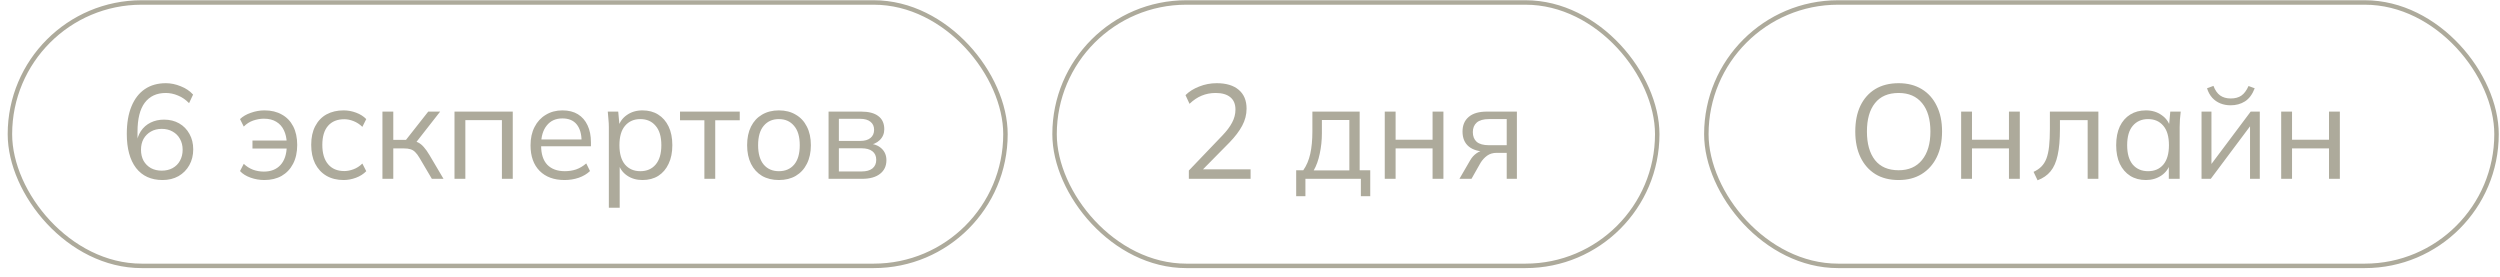
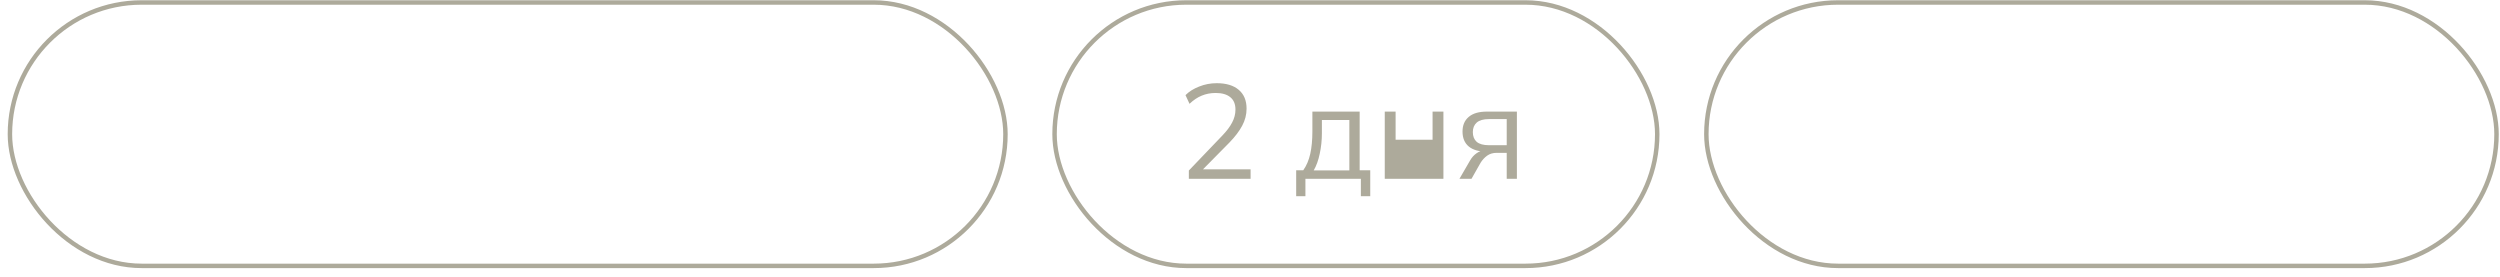
<svg xmlns="http://www.w3.org/2000/svg" width="280" height="31" viewBox="0 0 280 31" fill="none">
  <rect x="1.111" y="0.278" width="111.5" height="29.5" rx="14.75" stroke="#ADAA9B" stroke-width="0.5" />
-   <path d="M18.206 20.163C16.926 20.163 15.936 19.713 15.236 18.813C14.546 17.903 14.201 16.633 14.201 15.003C14.201 13.783 14.376 12.753 14.726 11.913C15.076 11.063 15.576 10.418 16.226 9.978C16.876 9.538 17.661 9.318 18.581 9.318C19.131 9.318 19.686 9.433 20.246 9.663C20.806 9.883 21.266 10.193 21.626 10.593L21.176 11.553C20.796 11.163 20.381 10.878 19.931 10.698C19.481 10.508 19.026 10.413 18.566 10.413C17.546 10.413 16.761 10.778 16.211 11.508C15.671 12.228 15.401 13.313 15.401 14.763V16.158H15.266C15.336 15.588 15.506 15.098 15.776 14.688C16.056 14.268 16.421 13.948 16.871 13.728C17.321 13.508 17.821 13.398 18.371 13.398C19.011 13.398 19.576 13.538 20.066 13.818C20.556 14.098 20.941 14.493 21.221 15.003C21.501 15.503 21.641 16.078 21.641 16.728C21.641 17.388 21.496 17.978 21.206 18.498C20.916 19.018 20.511 19.428 19.991 19.728C19.471 20.018 18.876 20.163 18.206 20.163ZM18.116 19.113C18.576 19.113 18.981 19.018 19.331 18.828C19.691 18.628 19.966 18.353 20.156 18.003C20.356 17.643 20.456 17.233 20.456 16.773C20.456 16.313 20.356 15.908 20.156 15.558C19.966 15.208 19.691 14.933 19.331 14.733C18.981 14.533 18.576 14.433 18.116 14.433C17.656 14.433 17.251 14.533 16.901 14.733C16.551 14.933 16.276 15.208 16.076 15.558C15.886 15.908 15.791 16.313 15.791 16.773C15.791 17.233 15.886 17.643 16.076 18.003C16.276 18.353 16.551 18.628 16.901 18.828C17.251 19.018 17.656 19.113 18.116 19.113ZM29.612 20.163C29.072 20.163 28.552 20.073 28.052 19.893C27.552 19.713 27.162 19.468 26.882 19.158L27.302 18.348C27.602 18.638 27.947 18.858 28.337 19.008C28.727 19.148 29.132 19.218 29.552 19.218C30.342 19.218 30.962 18.973 31.412 18.483C31.862 17.993 32.097 17.293 32.117 16.383L32.282 16.638H28.277V15.738H32.297L32.117 15.993C32.097 15.463 31.992 14.998 31.802 14.598C31.612 14.188 31.327 13.868 30.947 13.638C30.577 13.408 30.112 13.293 29.552 13.293C29.162 13.293 28.762 13.363 28.352 13.503C27.952 13.643 27.602 13.868 27.302 14.178L26.882 13.338C27.192 13.038 27.597 12.803 28.097 12.633C28.597 12.453 29.107 12.363 29.627 12.363C30.377 12.363 31.022 12.518 31.562 12.828C32.112 13.128 32.537 13.568 32.837 14.148C33.137 14.728 33.287 15.423 33.287 16.233C33.287 17.053 33.132 17.758 32.822 18.348C32.522 18.928 32.097 19.378 31.547 19.698C30.997 20.008 30.352 20.163 29.612 20.163ZM38.485 20.163C37.745 20.163 37.1 20.003 36.55 19.683C36.01 19.363 35.59 18.908 35.29 18.318C35 17.728 34.855 17.028 34.855 16.218C34.855 15.398 35.005 14.703 35.305 14.133C35.605 13.553 36.025 13.113 36.565 12.813C37.115 12.513 37.755 12.363 38.485 12.363C38.965 12.363 39.43 12.448 39.88 12.618C40.34 12.788 40.72 13.028 41.02 13.338L40.585 14.208C40.285 13.918 39.955 13.703 39.595 13.563C39.245 13.423 38.9 13.353 38.56 13.353C37.78 13.353 37.175 13.598 36.745 14.088C36.315 14.578 36.1 15.293 36.1 16.233C36.1 17.163 36.315 17.883 36.745 18.393C37.175 18.903 37.78 19.158 38.56 19.158C38.89 19.158 39.23 19.093 39.58 18.963C39.94 18.833 40.275 18.618 40.585 18.318L41.02 19.173C40.71 19.493 40.325 19.738 39.865 19.908C39.405 20.078 38.945 20.163 38.485 20.163ZM42.833 20.028V12.498H44.048V15.663H45.473L47.963 12.498H49.298L46.448 16.143L46.118 15.768C46.408 15.798 46.658 15.868 46.868 15.978C47.078 16.088 47.278 16.253 47.468 16.473C47.668 16.693 47.883 16.998 48.113 17.388L49.673 20.028H48.368L46.988 17.688C46.818 17.398 46.653 17.178 46.493 17.028C46.343 16.878 46.168 16.773 45.968 16.713C45.778 16.653 45.538 16.623 45.248 16.623H44.048V20.028H42.833ZM50.904 20.028V12.498H57.429V20.028H56.214V13.458H52.119V20.028H50.904ZM63.23 20.163C62.05 20.163 61.12 19.823 60.44 19.143C59.76 18.453 59.42 17.498 59.42 16.278C59.42 15.488 59.57 14.803 59.87 14.223C60.17 13.633 60.59 13.178 61.13 12.858C61.67 12.528 62.29 12.363 62.99 12.363C63.68 12.363 64.26 12.508 64.73 12.798C65.2 13.088 65.56 13.503 65.81 14.043C66.06 14.573 66.185 15.203 66.185 15.933V16.383H60.35V15.618H65.39L65.135 15.813C65.135 15.013 64.955 14.388 64.595 13.938C64.235 13.488 63.7 13.263 62.99 13.263C62.24 13.263 61.655 13.528 61.235 14.058C60.815 14.578 60.605 15.283 60.605 16.173V16.308C60.605 17.248 60.835 17.963 61.295 18.453C61.765 18.933 62.42 19.173 63.26 19.173C63.71 19.173 64.13 19.108 64.52 18.978C64.92 18.838 65.3 18.613 65.66 18.303L66.08 19.158C65.75 19.478 65.33 19.728 64.82 19.908C64.32 20.078 63.79 20.163 63.23 20.163ZM68.191 23.268V14.238C68.191 13.958 68.176 13.673 68.146 13.383C68.126 13.083 68.101 12.788 68.071 12.498H69.241L69.406 14.283H69.226C69.386 13.693 69.711 13.228 70.201 12.888C70.691 12.538 71.276 12.363 71.956 12.363C72.636 12.363 73.221 12.518 73.711 12.828C74.211 13.138 74.601 13.583 74.881 14.163C75.161 14.743 75.301 15.443 75.301 16.263C75.301 17.073 75.161 17.768 74.881 18.348C74.611 18.928 74.226 19.378 73.726 19.698C73.226 20.008 72.636 20.163 71.956 20.163C71.286 20.163 70.706 19.993 70.216 19.653C69.726 19.313 69.401 18.848 69.241 18.258H69.406V23.268H68.191ZM71.716 19.173C72.436 19.173 73.006 18.928 73.426 18.438C73.856 17.938 74.071 17.213 74.071 16.263C74.071 15.303 73.856 14.578 73.426 14.088C73.006 13.588 72.436 13.338 71.716 13.338C71.006 13.338 70.436 13.588 70.006 14.088C69.586 14.578 69.376 15.303 69.376 16.263C69.376 17.213 69.586 17.938 70.006 18.438C70.436 18.928 71.006 19.173 71.716 19.173ZM78.891 20.028V13.473H76.161V12.498H82.851V13.473H80.106V20.028H78.891ZM87.233 20.163C86.513 20.163 85.883 20.008 85.343 19.698C84.813 19.378 84.403 18.928 84.113 18.348C83.823 17.758 83.678 17.063 83.678 16.263C83.678 15.453 83.823 14.758 84.113 14.178C84.403 13.598 84.813 13.153 85.343 12.843C85.883 12.523 86.513 12.363 87.233 12.363C87.963 12.363 88.593 12.523 89.123 12.843C89.663 13.153 90.078 13.598 90.368 14.178C90.668 14.758 90.818 15.453 90.818 16.263C90.818 17.063 90.668 17.758 90.368 18.348C90.078 18.928 89.663 19.378 89.123 19.698C88.593 20.008 87.963 20.163 87.233 20.163ZM87.233 19.173C87.953 19.173 88.523 18.928 88.943 18.438C89.363 17.938 89.573 17.213 89.573 16.263C89.573 15.303 89.358 14.578 88.928 14.088C88.508 13.588 87.943 13.338 87.233 13.338C86.523 13.338 85.958 13.588 85.538 14.088C85.118 14.578 84.908 15.303 84.908 16.263C84.908 17.213 85.118 17.938 85.538 18.438C85.958 18.928 86.523 19.173 87.233 19.173ZM92.799 20.028V12.498H96.429C97.299 12.498 97.949 12.668 98.379 13.008C98.819 13.338 99.039 13.828 99.039 14.478C99.039 14.958 98.869 15.363 98.529 15.693C98.199 16.013 97.769 16.203 97.239 16.263V16.083C97.859 16.103 98.354 16.283 98.724 16.623C99.094 16.963 99.279 17.403 99.279 17.943C99.279 18.593 99.039 19.103 98.559 19.473C98.089 19.843 97.419 20.028 96.549 20.028H92.799ZM93.954 19.203H96.489C97.019 19.203 97.424 19.093 97.704 18.873C97.994 18.643 98.139 18.318 98.139 17.898C98.139 17.478 97.994 17.158 97.704 16.938C97.424 16.718 97.019 16.608 96.489 16.608H93.954V19.203ZM93.954 15.783H96.354C96.844 15.783 97.224 15.673 97.494 15.453C97.764 15.233 97.899 14.928 97.899 14.538C97.899 14.148 97.764 13.848 97.494 13.638C97.224 13.418 96.844 13.308 96.354 13.308H93.954V15.783Z" fill="#ADAA9B" />
  <rect x="118.111" y="0.278" width="67.5" height="29.5" rx="14.75" stroke="#ADAA9B" stroke-width="0.5" />
-   <path d="M133.151 20.028V19.098L136.901 15.183C137.391 14.673 137.756 14.188 137.996 13.728C138.246 13.258 138.371 12.773 138.371 12.273C138.371 11.663 138.181 11.203 137.801 10.893C137.421 10.573 136.871 10.413 136.151 10.413C135.591 10.413 135.071 10.513 134.591 10.713C134.121 10.903 133.666 11.208 133.226 11.628L132.776 10.653C133.176 10.253 133.686 9.933 134.306 9.693C134.926 9.443 135.581 9.318 136.271 9.318C137.341 9.318 138.166 9.568 138.746 10.068C139.326 10.558 139.616 11.258 139.616 12.168C139.616 12.838 139.451 13.478 139.121 14.088C138.801 14.688 138.331 15.308 137.711 15.948L134.396 19.308V18.963H140.066V20.028H133.151ZM145.172 21.978V19.068H145.967C146.327 18.558 146.587 17.948 146.747 17.238C146.907 16.528 146.987 15.688 146.987 14.718V12.498H152.282V19.068H153.467V21.978H152.417V20.028H146.207V21.978H145.172ZM147.137 19.083H151.127V13.443H148.052V14.913C148.052 15.703 147.972 16.468 147.812 17.208C147.662 17.938 147.437 18.563 147.137 19.083ZM155.093 20.028V12.498H156.308V15.648H160.448V12.498H161.663V20.028H160.448V16.623H156.308V20.028H155.093ZM163.457 20.028L164.657 17.958C164.847 17.628 165.087 17.363 165.377 17.163C165.667 16.953 165.972 16.848 166.292 16.848H166.502L166.487 16.983C165.637 16.983 164.977 16.793 164.507 16.413C164.037 16.023 163.802 15.463 163.802 14.733C163.802 14.033 164.032 13.488 164.492 13.098C164.952 12.698 165.637 12.498 166.547 12.498H169.892V20.028H168.752V17.118H167.627C167.207 17.118 166.852 17.223 166.562 17.433C166.272 17.643 166.027 17.908 165.827 18.228L164.807 20.028H163.457ZM166.757 16.263H168.752V13.338H166.757C166.147 13.338 165.692 13.468 165.392 13.728C165.102 13.988 164.957 14.343 164.957 14.793C164.957 15.263 165.102 15.628 165.392 15.888C165.692 16.138 166.147 16.263 166.757 16.263Z" fill="#ADAA9B" />
+   <path d="M133.151 20.028V19.098L136.901 15.183C137.391 14.673 137.756 14.188 137.996 13.728C138.246 13.258 138.371 12.773 138.371 12.273C138.371 11.663 138.181 11.203 137.801 10.893C137.421 10.573 136.871 10.413 136.151 10.413C135.591 10.413 135.071 10.513 134.591 10.713C134.121 10.903 133.666 11.208 133.226 11.628L132.776 10.653C133.176 10.253 133.686 9.933 134.306 9.693C134.926 9.443 135.581 9.318 136.271 9.318C137.341 9.318 138.166 9.568 138.746 10.068C139.326 10.558 139.616 11.258 139.616 12.168C139.616 12.838 139.451 13.478 139.121 14.088C138.801 14.688 138.331 15.308 137.711 15.948L134.396 19.308V18.963H140.066V20.028H133.151ZM145.172 21.978V19.068H145.967C146.327 18.558 146.587 17.948 146.747 17.238C146.907 16.528 146.987 15.688 146.987 14.718V12.498H152.282V19.068H153.467V21.978H152.417V20.028H146.207V21.978H145.172ZM147.137 19.083H151.127V13.443H148.052V14.913C148.052 15.703 147.972 16.468 147.812 17.208C147.662 17.938 147.437 18.563 147.137 19.083ZM155.093 20.028V12.498H156.308V15.648H160.448V12.498H161.663V20.028H160.448H156.308V20.028H155.093ZM163.457 20.028L164.657 17.958C164.847 17.628 165.087 17.363 165.377 17.163C165.667 16.953 165.972 16.848 166.292 16.848H166.502L166.487 16.983C165.637 16.983 164.977 16.793 164.507 16.413C164.037 16.023 163.802 15.463 163.802 14.733C163.802 14.033 164.032 13.488 164.492 13.098C164.952 12.698 165.637 12.498 166.547 12.498H169.892V20.028H168.752V17.118H167.627C167.207 17.118 166.852 17.223 166.562 17.433C166.272 17.643 166.027 17.908 165.827 18.228L164.807 20.028H163.457ZM166.757 16.263H168.752V13.338H166.757C166.147 13.338 165.692 13.468 165.392 13.728C165.102 13.988 164.957 14.343 164.957 14.793C164.957 15.263 165.102 15.628 165.392 15.888C165.692 16.138 166.147 16.263 166.757 16.263Z" fill="#ADAA9B" />
  <rect x="191.111" y="0.278" width="88.5" height="29.5" rx="14.75" stroke="#ADAA9B" stroke-width="0.5" />
-   <path d="M207.791 14.733C207.791 13.613 207.981 12.653 208.361 11.853C208.751 11.043 209.306 10.418 210.026 9.978C210.756 9.538 211.631 9.318 212.651 9.318C213.641 9.318 214.501 9.538 215.231 9.978C215.961 10.418 216.521 11.043 216.911 11.853C217.311 12.653 217.511 13.608 217.511 14.718C217.511 15.838 217.311 16.803 216.911 17.613C216.511 18.423 215.946 19.053 215.216 19.503C214.496 19.943 213.641 20.163 212.651 20.163C211.631 20.163 210.761 19.943 210.041 19.503C209.321 19.053 208.766 18.423 208.376 17.613C207.986 16.803 207.791 15.843 207.791 14.733ZM209.096 14.733C209.096 16.093 209.396 17.158 209.996 17.928C210.596 18.688 211.481 19.068 212.651 19.068C213.771 19.068 214.641 18.688 215.261 17.928C215.891 17.158 216.206 16.093 216.206 14.733C216.206 13.363 215.896 12.303 215.276 11.553C214.656 10.793 213.781 10.413 212.651 10.413C211.481 10.413 210.596 10.793 209.996 11.553C209.396 12.303 209.096 13.363 209.096 14.733ZM219.648 20.028V12.498H220.863V15.648H225.003V12.498H226.218V20.028H225.003V16.623H220.863V20.028H219.648ZM228.208 20.193L227.758 19.248C228.108 19.088 228.398 18.893 228.628 18.663C228.868 18.423 229.058 18.123 229.198 17.763C229.338 17.393 229.438 16.938 229.498 16.398C229.558 15.848 229.588 15.188 229.588 14.418V12.498H235.018V20.028H233.818V13.458H230.713V14.463C230.713 15.643 230.628 16.613 230.458 17.373C230.298 18.133 230.033 18.738 229.663 19.188C229.303 19.628 228.818 19.963 228.208 20.193ZM240.342 20.163C239.672 20.163 239.087 20.008 238.587 19.698C238.087 19.378 237.697 18.928 237.417 18.348C237.147 17.768 237.012 17.073 237.012 16.263C237.012 15.443 237.147 14.743 237.417 14.163C237.697 13.583 238.087 13.138 238.587 12.828C239.087 12.518 239.672 12.363 240.342 12.363C241.022 12.363 241.607 12.538 242.097 12.888C242.597 13.228 242.927 13.693 243.087 14.283H242.907L243.072 12.498H244.242C244.212 12.788 244.182 13.083 244.152 13.383C244.132 13.673 244.122 13.958 244.122 14.238V20.028H242.907V18.258H243.072C242.912 18.848 242.582 19.313 242.082 19.653C241.582 19.993 241.002 20.163 240.342 20.163ZM240.582 19.173C241.302 19.173 241.872 18.928 242.292 18.438C242.712 17.938 242.922 17.213 242.922 16.263C242.922 15.303 242.712 14.578 242.292 14.088C241.872 13.588 241.302 13.338 240.582 13.338C239.872 13.338 239.302 13.588 238.872 14.088C238.452 14.578 238.242 15.303 238.242 16.263C238.242 17.213 238.452 17.938 238.872 18.438C239.302 18.928 239.872 19.173 240.582 19.173ZM246.572 20.028V12.498H247.682V18.903H247.277L252.077 12.498H253.097V20.028H252.002V13.608H252.407L247.607 20.028H246.572ZM249.827 11.793C249.417 11.793 249.037 11.723 248.687 11.583C248.337 11.443 248.032 11.233 247.772 10.953C247.512 10.663 247.317 10.308 247.187 9.888L247.907 9.618C248.087 10.098 248.332 10.453 248.642 10.683C248.962 10.913 249.362 11.028 249.842 11.028C250.322 11.028 250.717 10.923 251.027 10.713C251.337 10.503 251.607 10.143 251.837 9.633L252.527 9.888C252.267 10.568 251.902 11.058 251.432 11.358C250.972 11.648 250.437 11.793 249.827 11.793ZM255.493 20.028V12.498H256.708V15.648H260.848V12.498H262.063V20.028H260.848V16.623H256.708V20.028H255.493Z" fill="#ADAA9B" />
</svg>